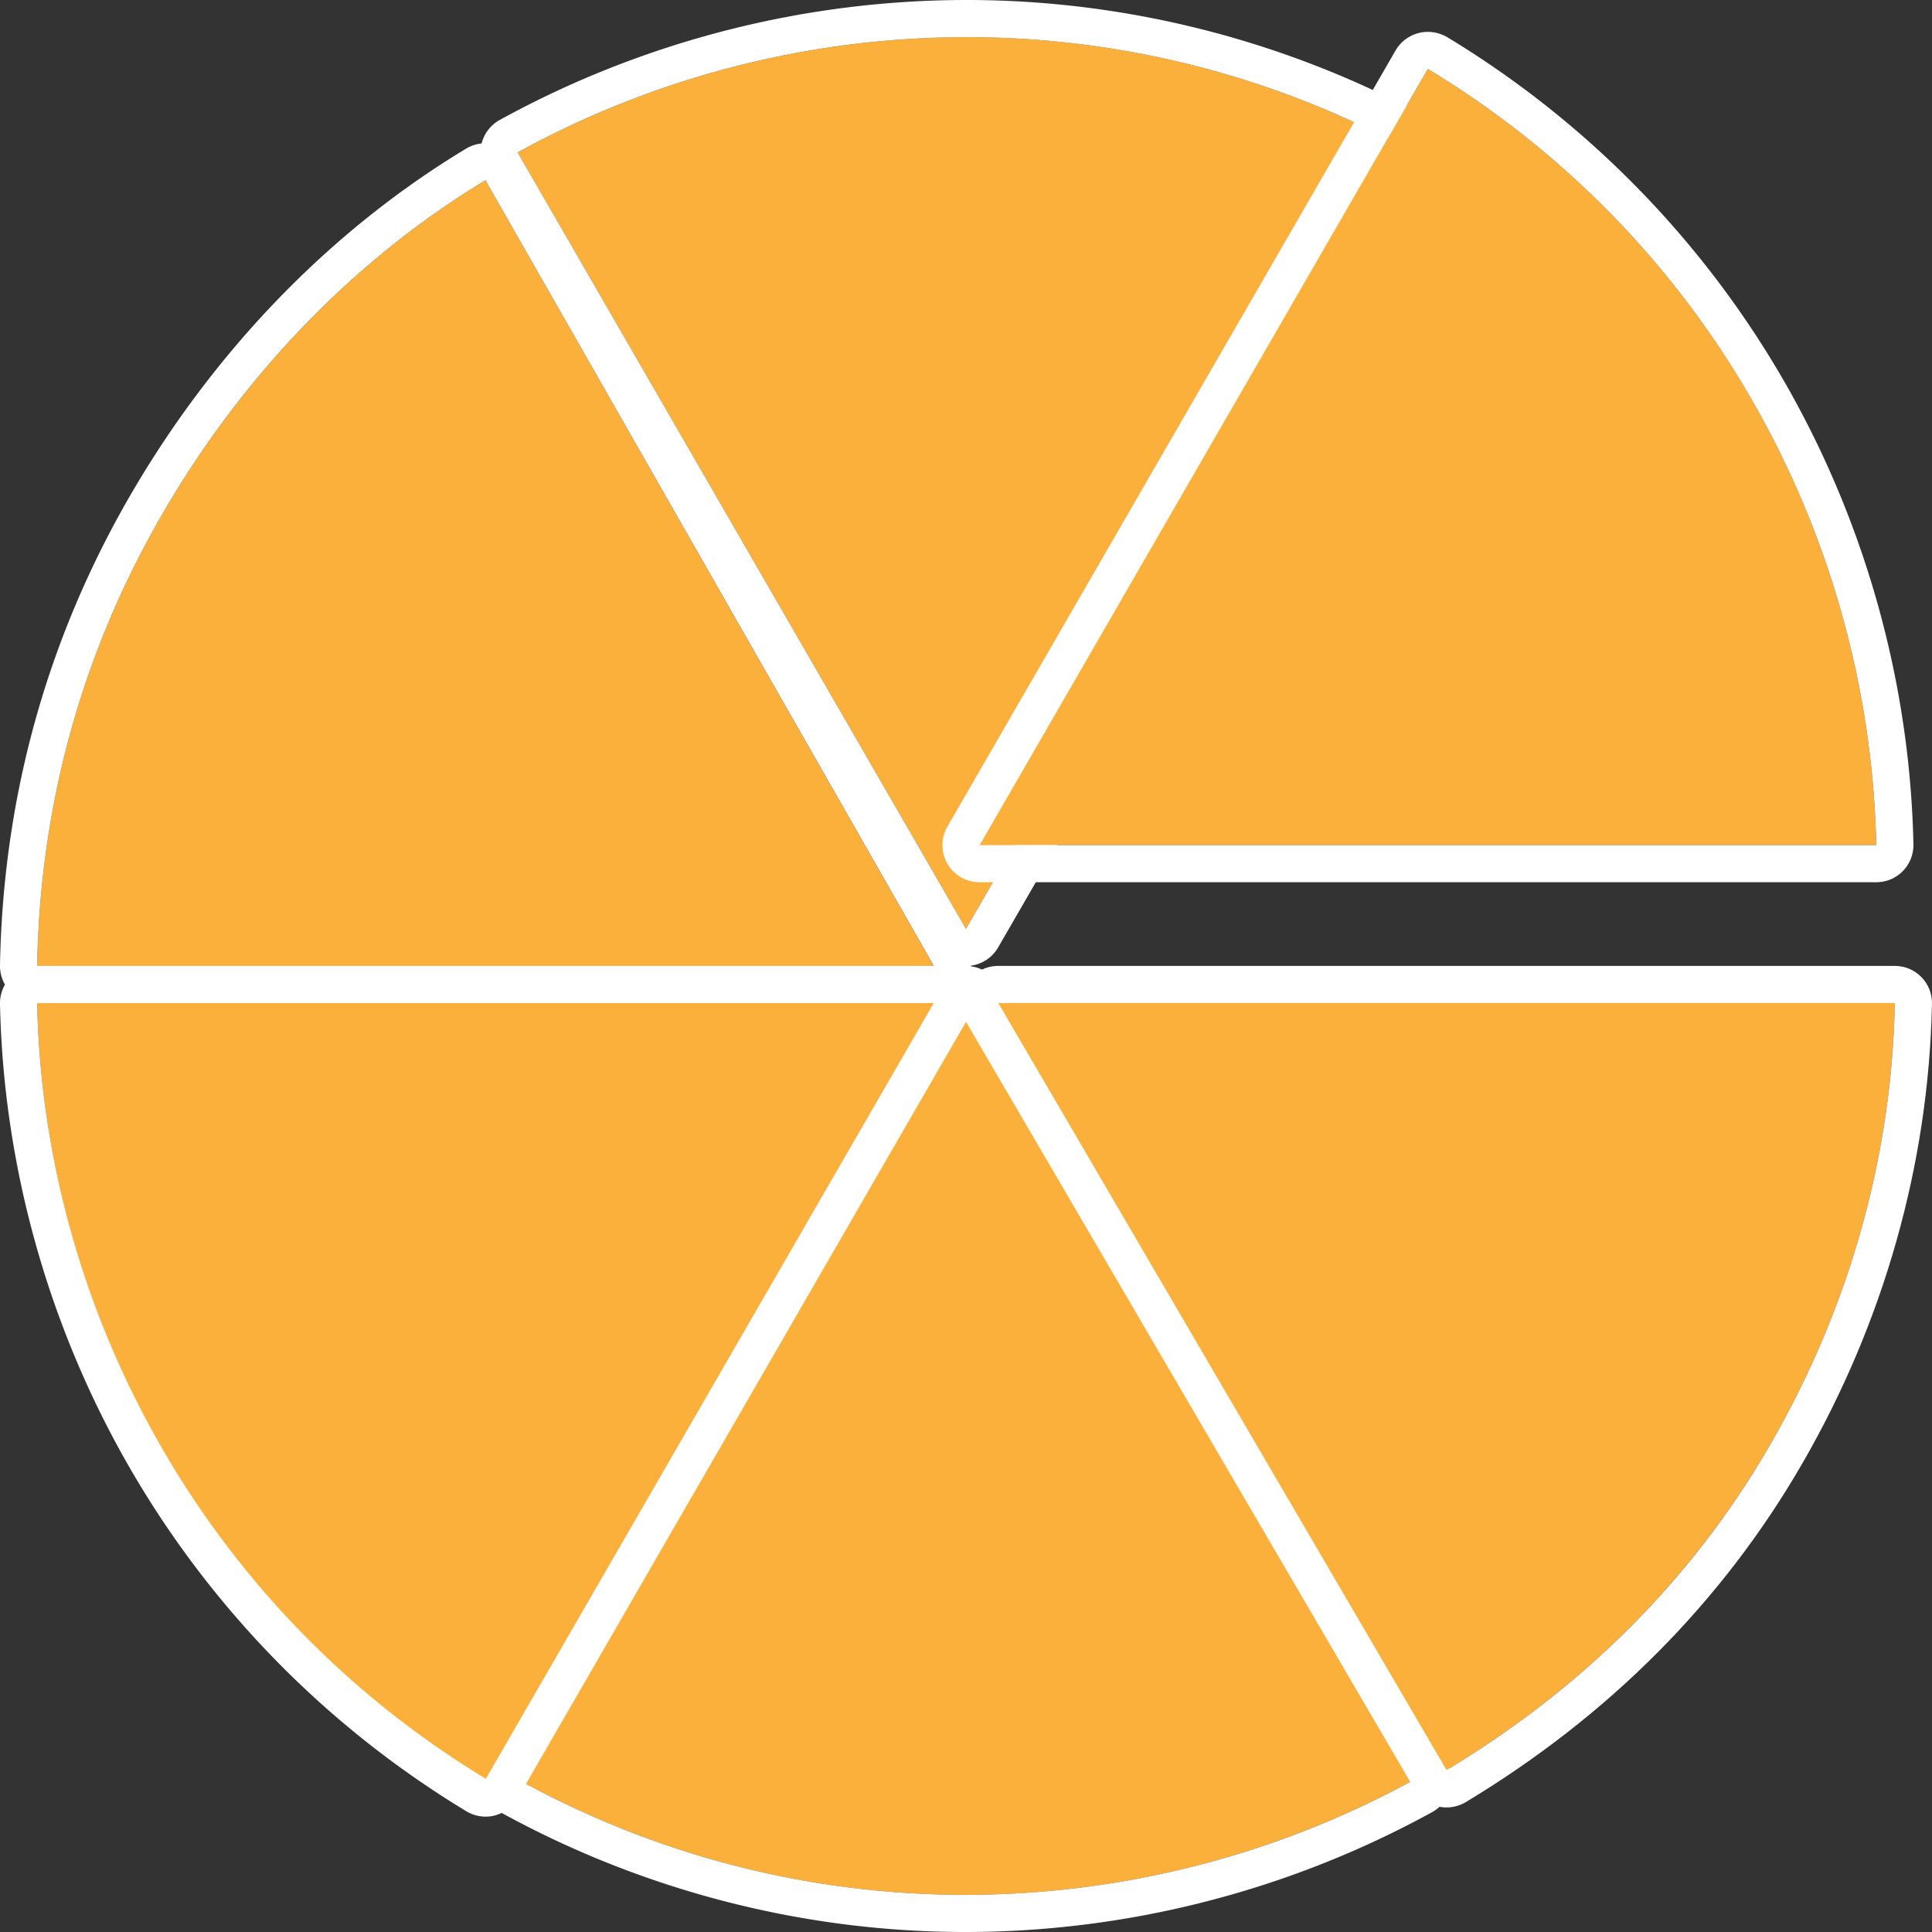
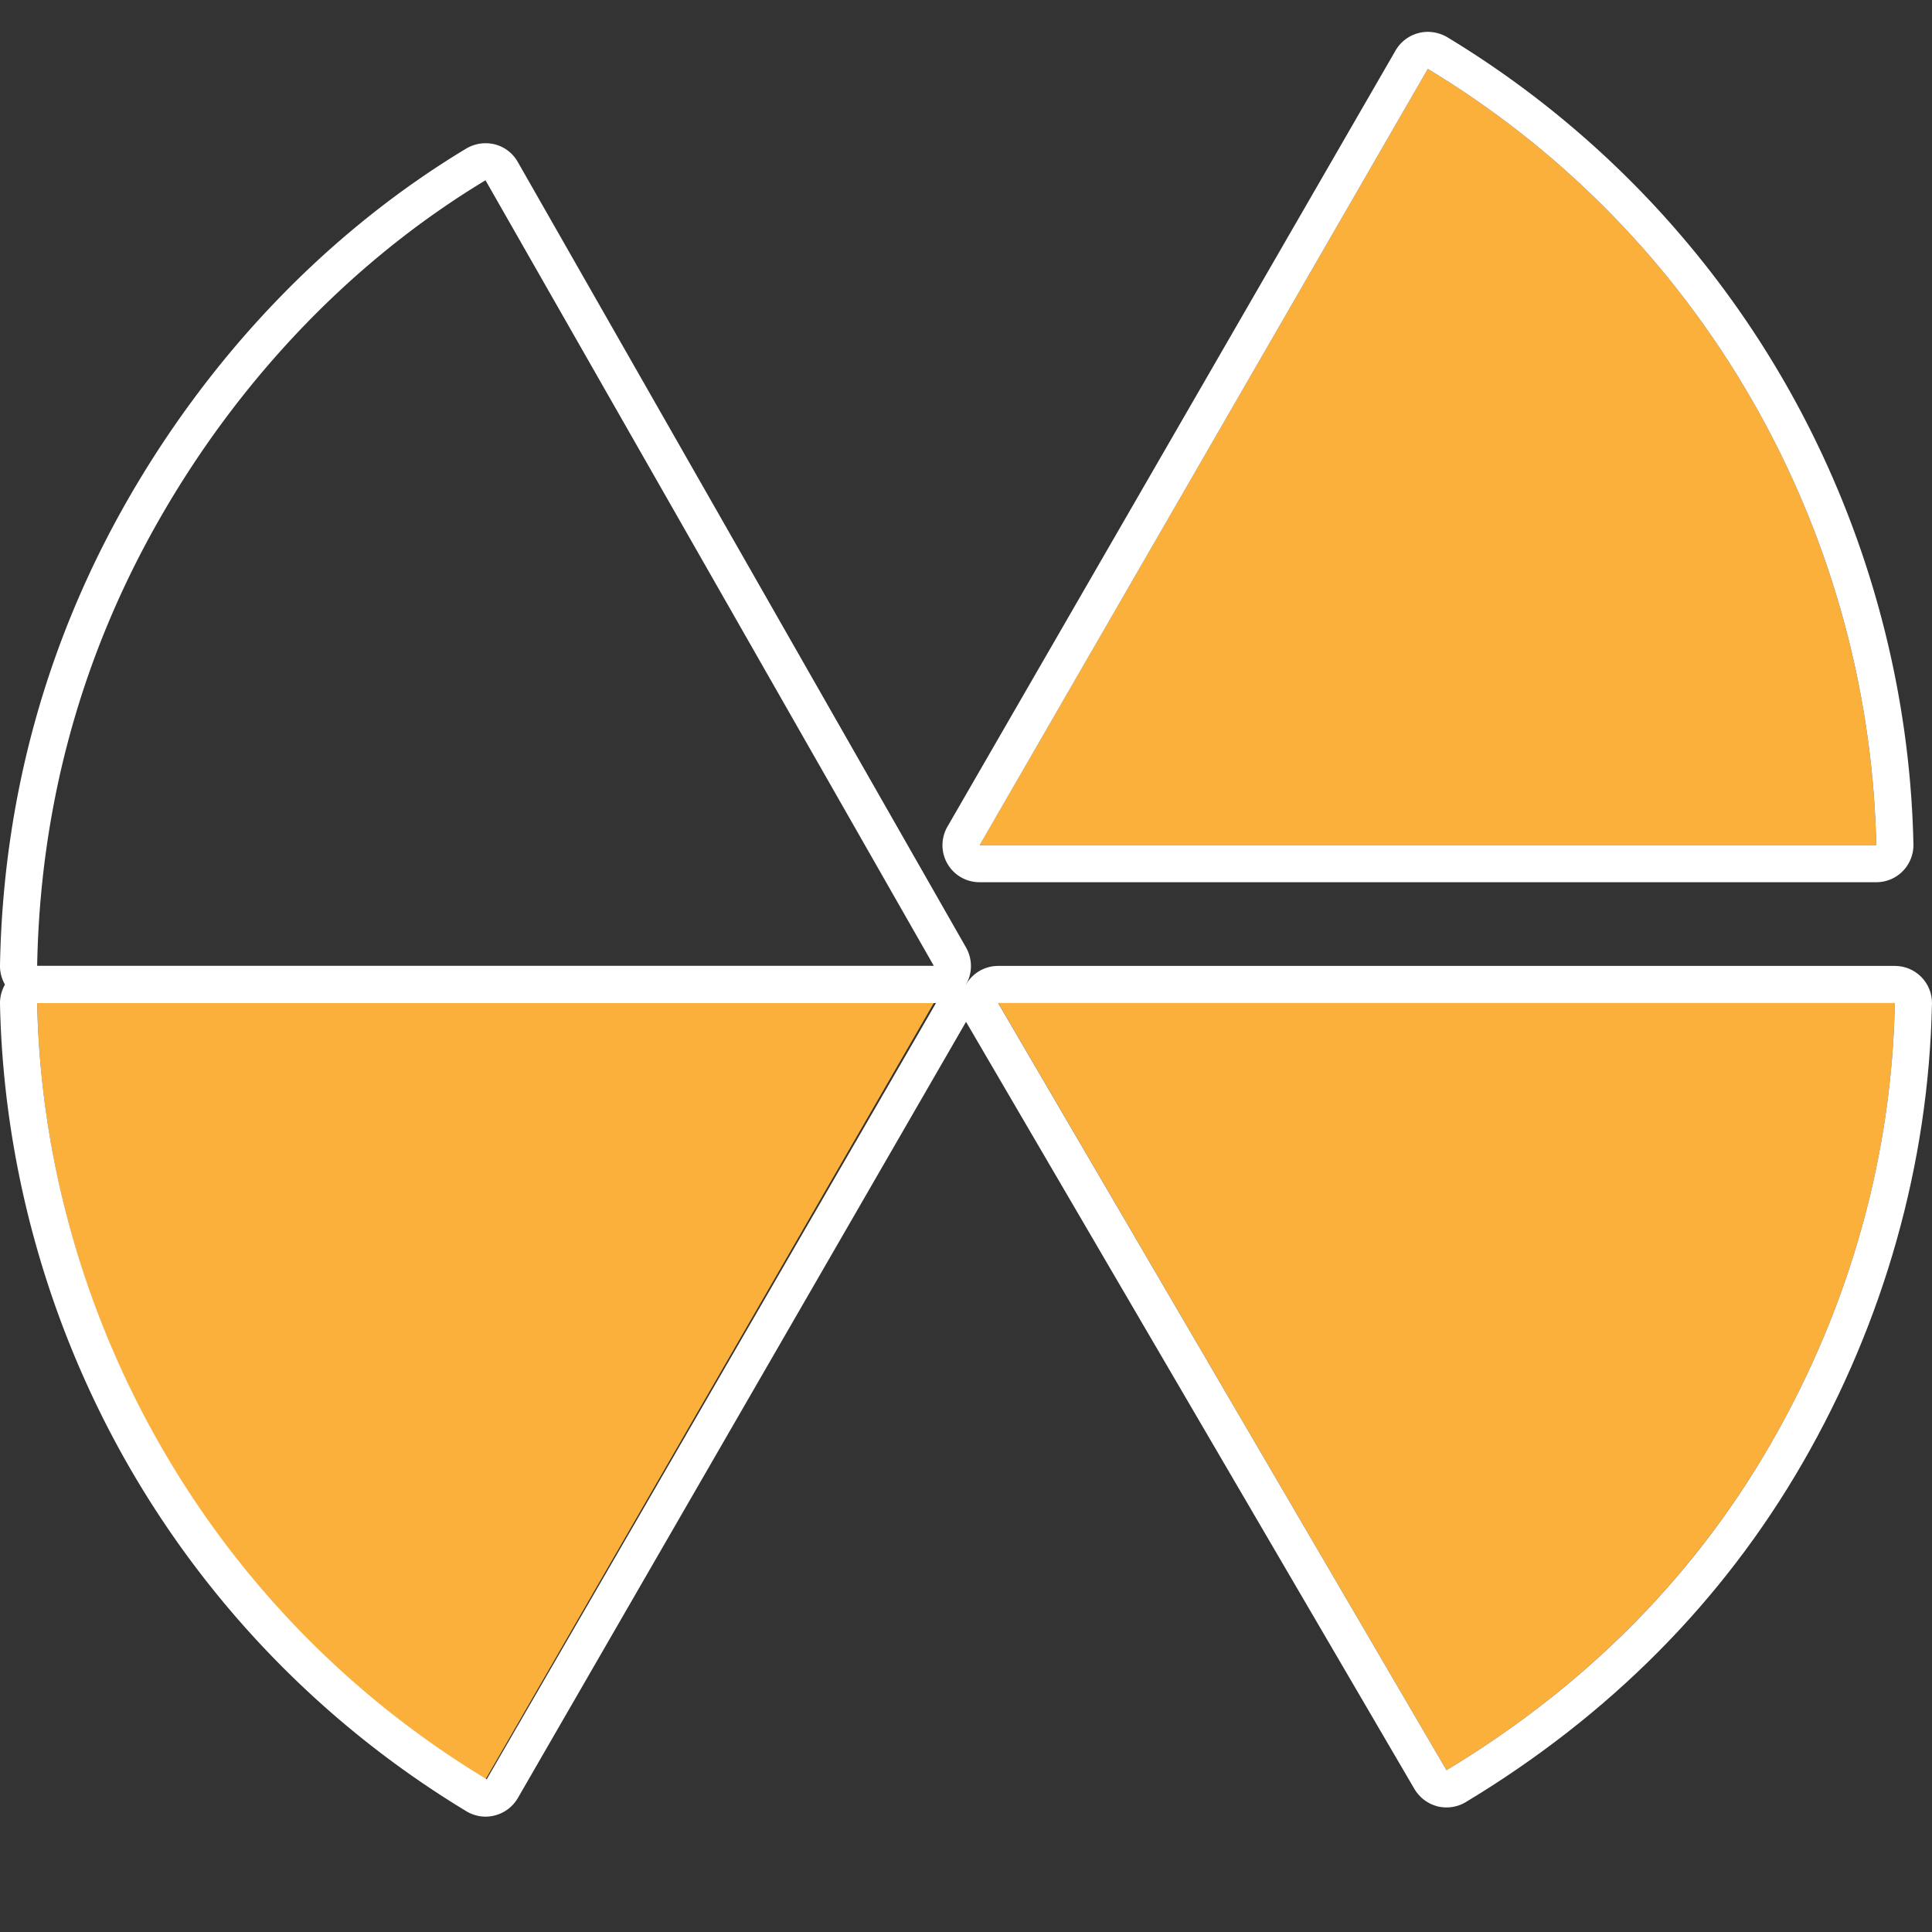
<svg xmlns="http://www.w3.org/2000/svg" viewBox="0 0 208 208">
  <rect x="0" y="0" width="208" height="208" fill="#333333" stroke="none" />
  <style>.st0{fill:#fbb03b}.st1{fill:#fff}</style>
-   <path class="st0" d="M52.27 19.41c-14 8.44-26.12 20.93-34.88 36.09C8.64 70.65 4.31 86.99 4 103.99h96.53L52.27 19.41z" />
  <path class="st1" d="M52.27 19.41l48.27 84.58H4c.31-17 4.64-33.33 13.39-48.49 8.75-15.16 20.88-27.65 34.88-36.09m0-3.99c-.72 0-1.44.2-2.07.57-14.67 8.84-27.21 21.82-36.28 37.52C5.02 68.94.33 85.9 0 103.93a3.97 3.97 0 001.15 2.87A3.97 3.97 0 004 107.99h96.53c1.43 0 2.74-.75 3.46-1.98.72-1.23.72-2.75.02-3.99L55.74 17.43a3.96 3.96 0 00-2.47-1.89 4.21 4.21 0 00-1-.12z" />
-   <path class="st0" d="M104 108l-48.26 83.57c31.06 17.13 67.43 16.01 96.52.02L104 108z" />
-   <path class="st1" d="M104 108l48.27 83.59A100.49 100.49 0 01103.92 204c-16.34 0-32.9-4.01-48.17-12.43L104 108m0-4c-1.43 0-2.75.76-3.46 2l-48.26 83.57a3.997 3.997 0 001.53 5.5c15.34 8.46 32.67 12.93 50.1 12.93 17.53 0 34.91-4.46 50.28-12.91.94-.52 1.64-1.39 1.93-2.43.29-1.03.15-2.14-.39-3.08L107.46 106c-.71-1.24-2.03-2-3.46-2z" />
  <path class="st0" d="M100.53 107.99H4c.69 33 17.91 65.24 48.28 83.57l48.25-83.57z" />
  <path class="st1" d="M100.77 107.99L52.4 191.56C22.03 173.23 4.7 140.98 4 107.99h97m-.46-4H4c-1.08 0-2.11.44-2.86 1.21s-1.16 1.81-1.14 2.89c.36 17.15 5.04 34.16 13.53 49.17A103.929 103.929 0 0050.21 195c.63.38 1.34.58 2.07.58.33 0 .67-.04 1-.13a4.02 4.02 0 002.47-1.87l48.19-83.46c.38-.61.6-1.34.6-2.12 0-2.22-1.79-4.01-4-4.01z" />
  <g>
-     <path class="st0" d="M104 100l48.26-83.57C121.2-.7 84.83.42 55.73 16.41L104 100z" />
-     <path class="st1" d="M104.09 4c16.34 0 32.9 4.01 48.17 12.43L104 100 55.73 16.41A100.5 100.5 0 01104.09 4m0-4C86.56 0 69.17 4.46 53.81 12.91c-.94.52-1.64 1.39-1.93 2.43a3.97 3.97 0 00.39 3.07L100.54 102a3.994 3.994 0 006.92 0l48.26-83.57a3.997 3.997 0 00-1.53-5.5C138.85 4.47 121.53 0 104.09 0z" />
-   </g>
+     </g>
  <g>
    <path class="st0" d="M155.73 190.58c14-8.44 26.12-19.94 34.88-35.09 8.75-15.16 13.08-31.5 13.39-47.5h-96.53l48.26 82.59z" />
    <path class="st1" d="M204 107.99c-.31 16-4.64 32.34-13.39 47.5-8.75 15.16-20.88 26.65-34.88 35.09l-48.27-82.59H204m0-4h-96.54c-1.43 0-2.76.77-3.47 2.02-.71 1.24-.71 2.78.02 4.01l48.27 82.59c.54.92 1.43 1.59 2.46 1.86.33.08.66.12.99.12.72 0 1.44-.19 2.07-.57 15.46-9.32 27.67-21.61 36.27-36.52 8.75-15.16 13.56-32.19 13.92-49.27 0-.07.01-.16.01-.23 0-2.22-1.79-4.01-4-4.01z" />
  </g>
  <g>
    <path class="st0" d="M105.46 90.99H202c-.7-33-17.91-65.24-48.28-83.57l-48.26 83.57z" />
    <path class="st1" d="M153.72 7.42C184.08 25.75 201.3 57.99 202 90.99h-96.53l48.25-83.57m0-3.99c-.33 0-.67.04-1 .13a4.02 4.02 0 00-2.47 1.87L102 89a4.003 4.003 0 000 3.99 3.985 3.985 0 003.46 1.99H202c1.08 0 2.11-.43 2.86-1.2s1.16-1.8 1.14-2.88c-.36-17.15-5.04-34.16-13.53-49.17a104.006 104.006 0 00-36.68-37.74c-.63-.36-1.35-.56-2.07-.56z" />
  </g>
</svg>